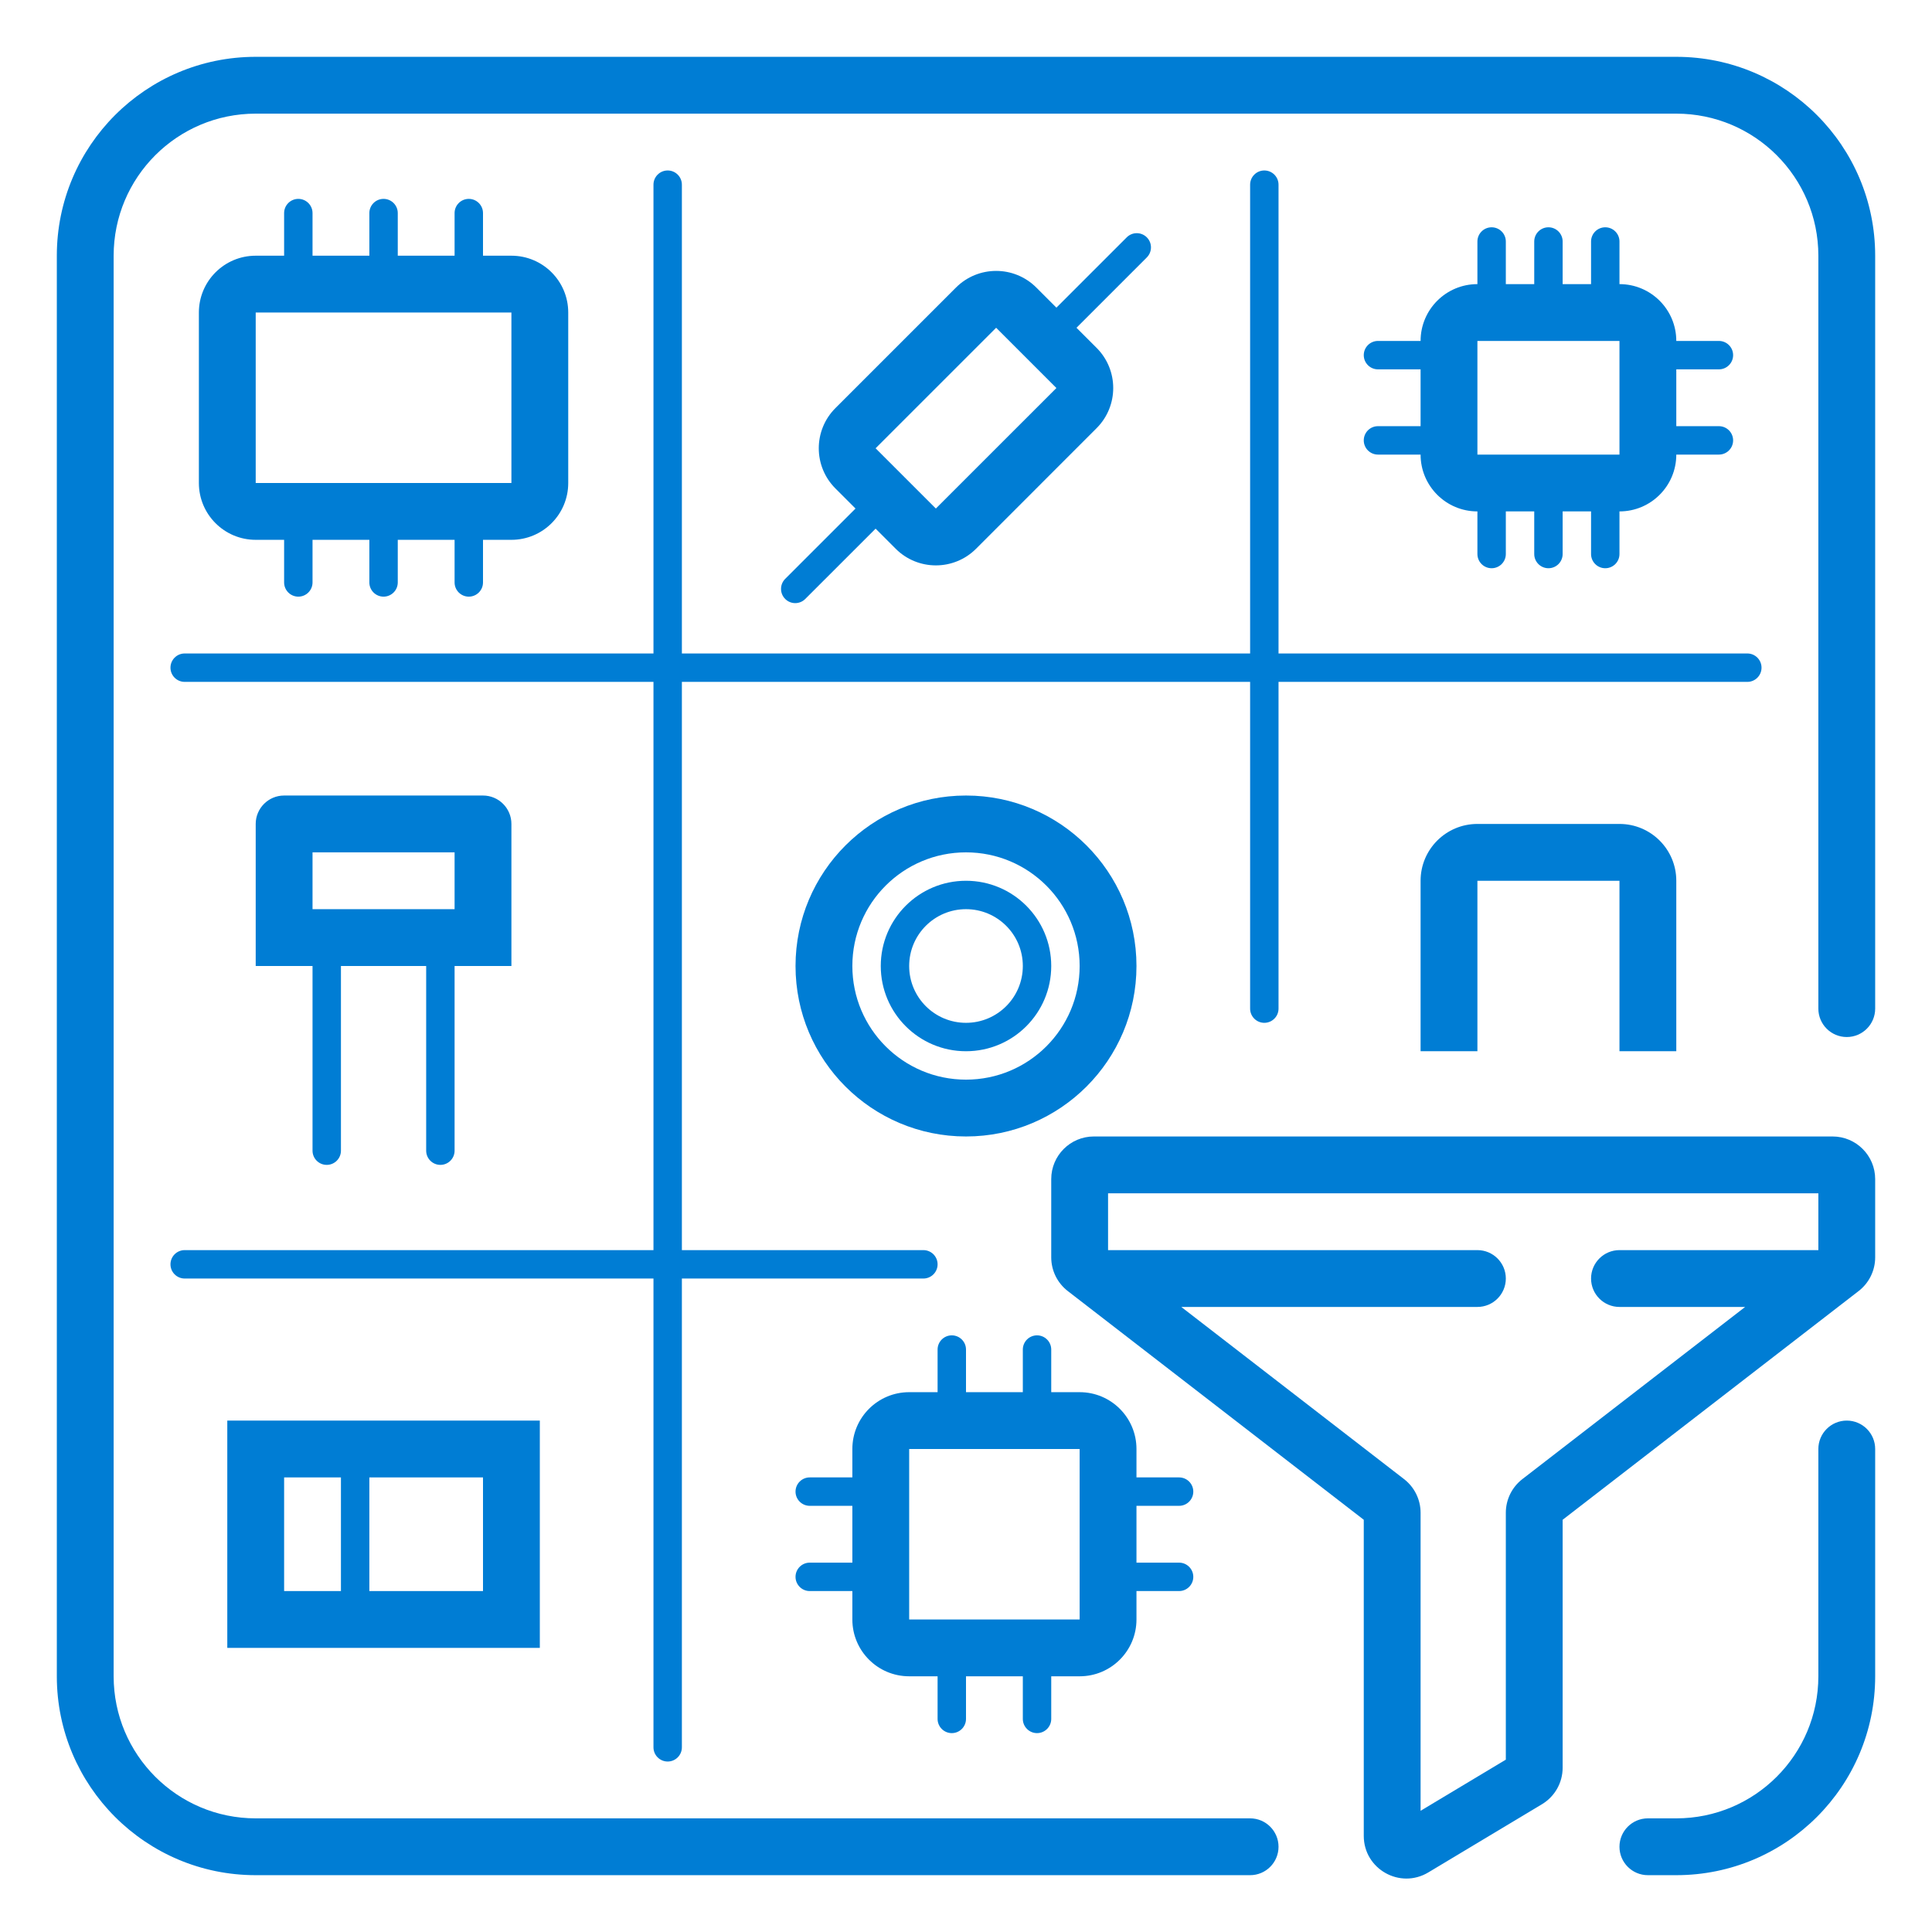
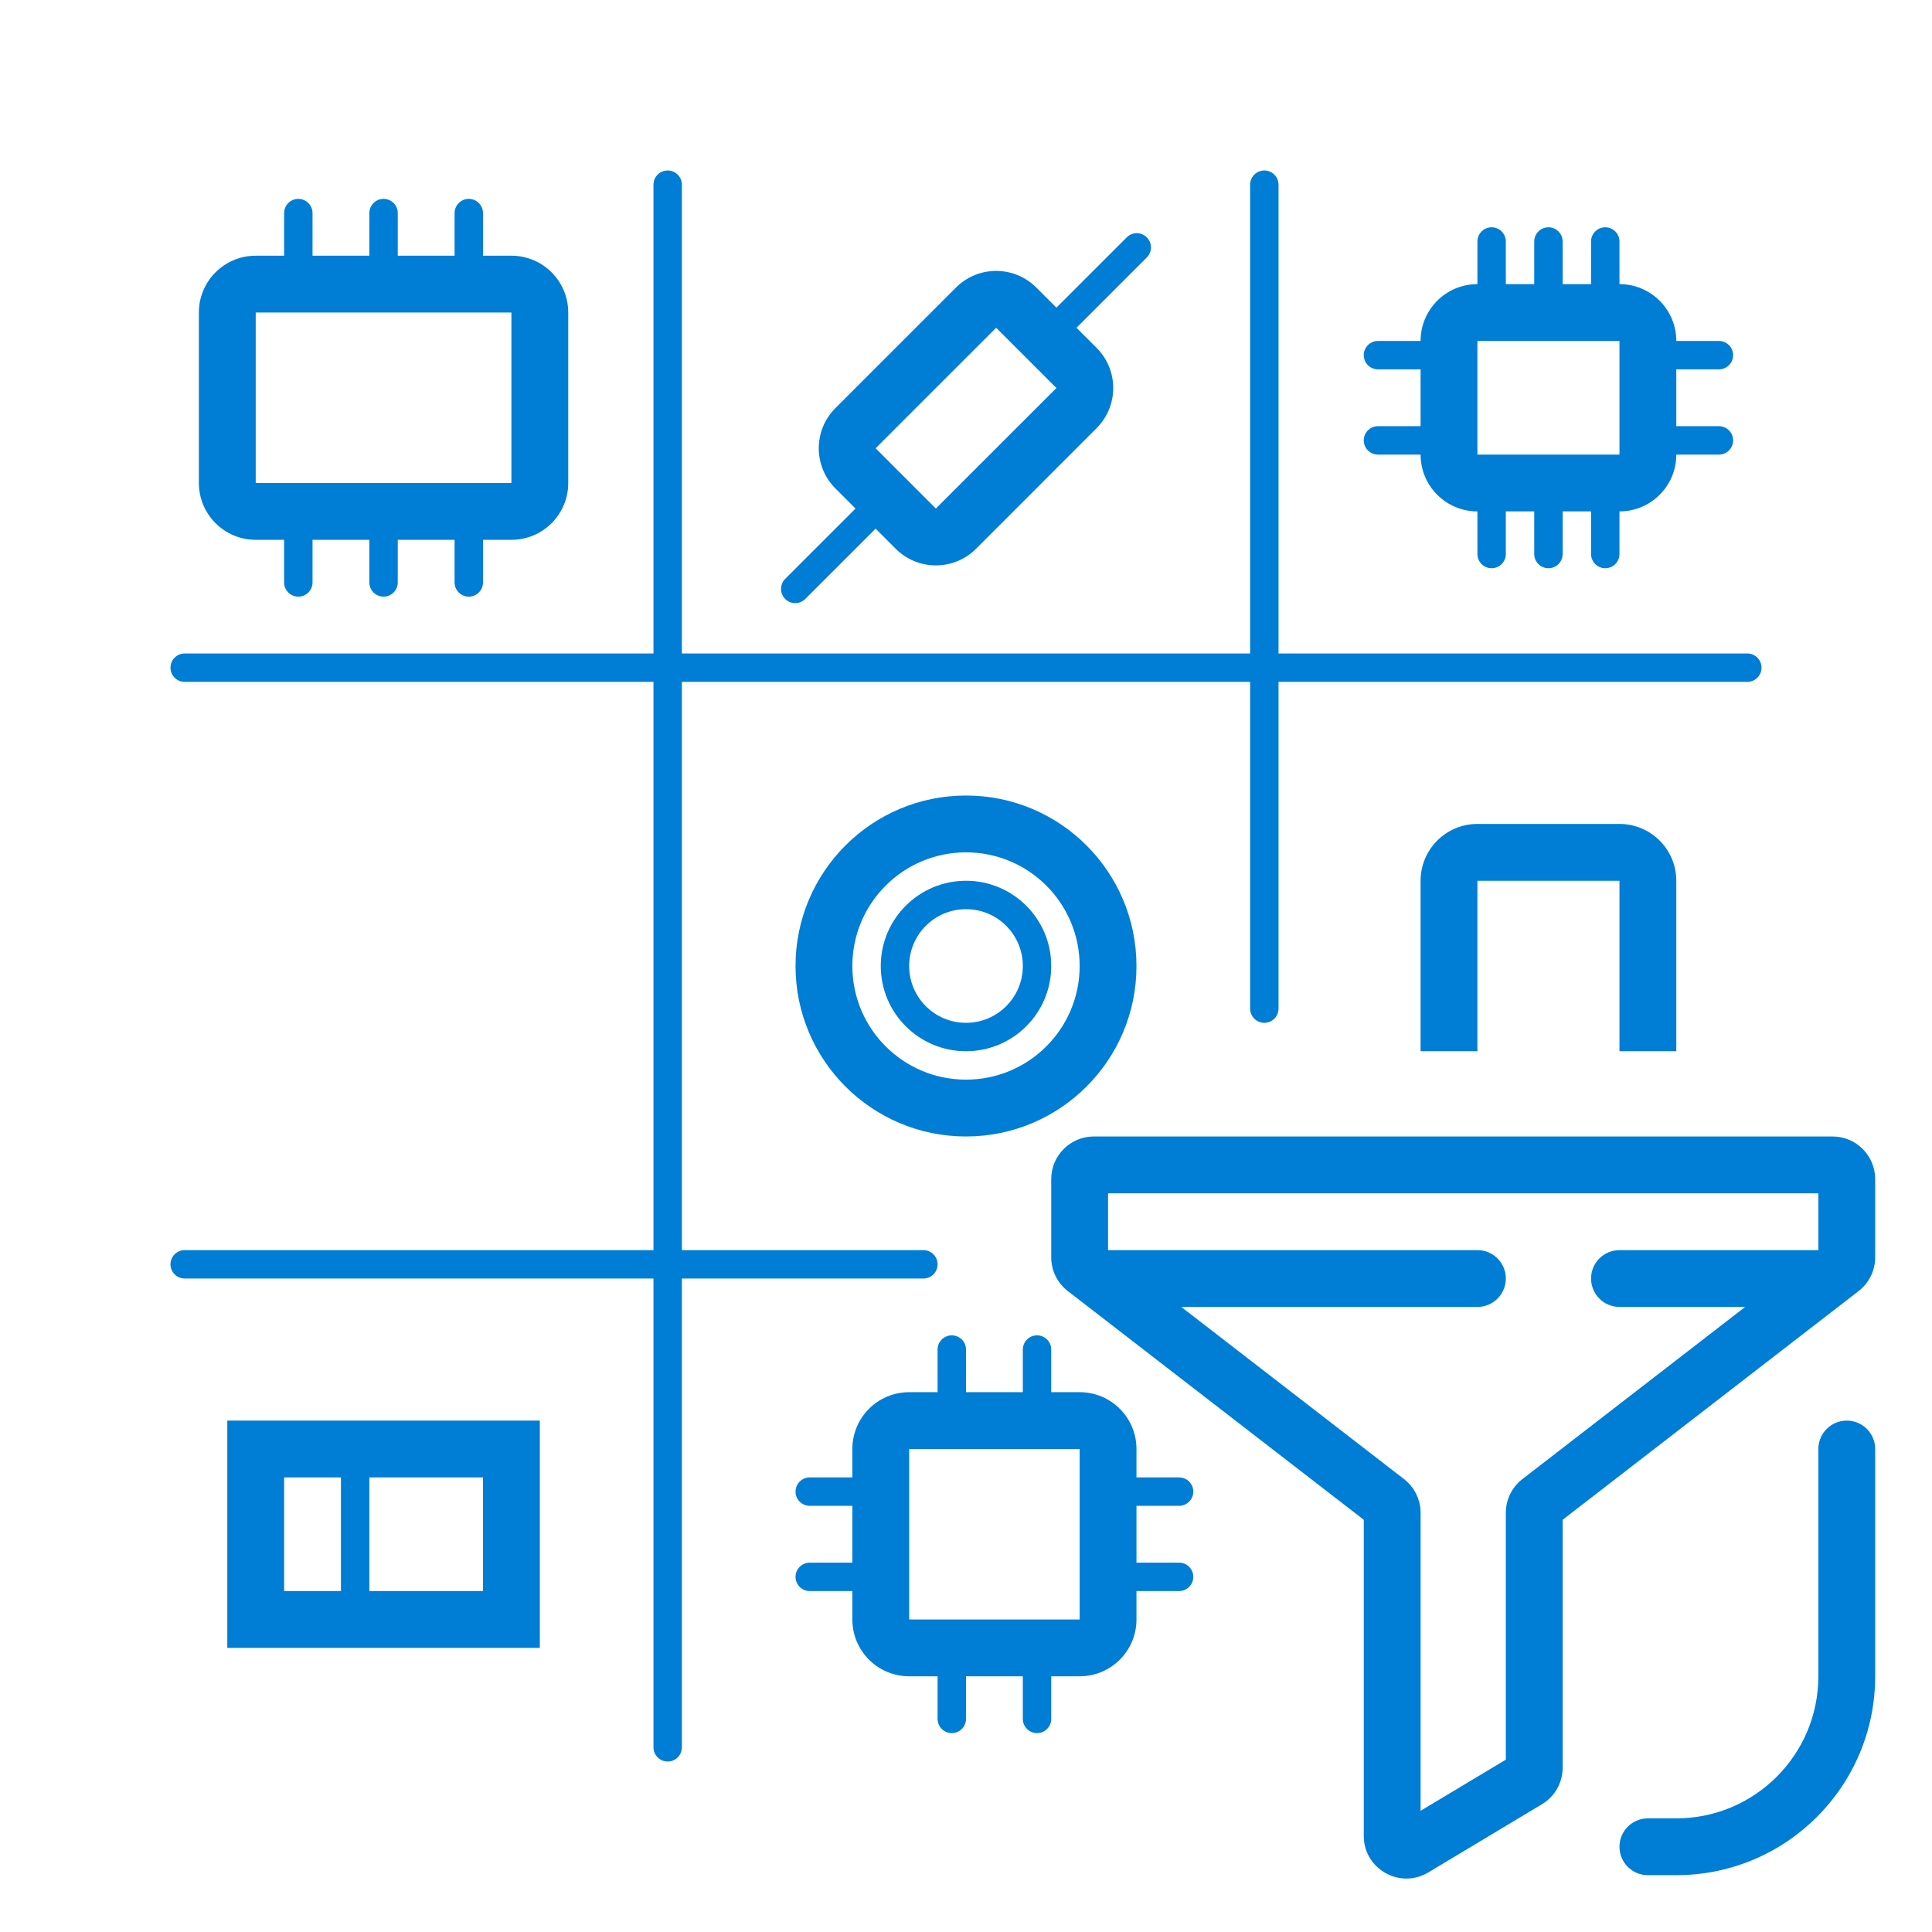
<svg xmlns="http://www.w3.org/2000/svg" width="68" height="68" viewBox="0 0 68 68" fill="none">
-   <path d="M2 9C2 5.134 5.134 2 9 2H59C62.866 2 66 5.134 66 9V35.5C66 36.052 65.552 36.5 65 36.5C64.448 36.5 64 36.052 64 35.5V9C64 6.239 61.761 4 59 4H9C6.239 4 4 6.239 4 9V59C4 61.761 6.239 64 9 64H44C44.552 64 45 64.448 45 65C45 65.552 44.552 66 44 66H9C5.134 66 2 62.866 2 59V9Z" fill="#007DD4" />
  <path d="M65 50C65.552 50 66 50.448 66 51V59C66 62.866 62.866 66 59 66H58C57.448 66 57 65.552 57 65C57 64.448 57.448 64 58 64H59C61.761 64 64 61.761 64 59V51C64 50.448 64.448 50 65 50Z" fill="#007DD4" />
  <path d="M24 6.5C24 6.224 23.776 6 23.5 6C23.224 6 23 6.224 23 6.5V23H6.5C6.224 23 6 23.224 6 23.5C6 23.776 6.224 24 6.5 24H23L23 44H6.5C6.224 44 6 44.224 6 44.5C6 44.776 6.224 45 6.5 45H23V61.5C23 61.776 23.224 62 23.5 62C23.776 62 24 61.776 24 61.5V45H32.5C32.776 45 33 44.776 33 44.5C33 44.224 32.776 44 32.5 44H24L24 24H44V35.5C44 35.776 44.224 36 44.5 36C44.776 36 45 35.776 45 35.5V24H61.5C61.776 24 62 23.776 62 23.5C62 23.224 61.776 23 61.5 23H45V6.5C45 6.224 44.776 6 44.5 6C44.224 6 44 6.224 44 6.5V23H24V6.5Z" fill="#007DD4" />
  <path fill-rule="evenodd" clip-rule="evenodd" d="M38.596 12.243L37.889 11.536L40.364 9.061C40.559 8.865 40.559 8.549 40.364 8.354C40.169 8.158 39.852 8.158 39.657 8.354L37.182 10.828L36.475 10.121C35.694 9.34 34.428 9.34 33.647 10.121L29.404 14.364C28.623 15.145 28.623 16.411 29.404 17.192L30.111 17.899L27.636 20.374C27.441 20.57 27.441 20.886 27.636 21.081C27.831 21.277 28.148 21.277 28.343 21.081L30.818 18.607L31.525 19.314C32.306 20.095 33.573 20.095 34.354 19.314L38.596 15.071C39.377 14.29 39.377 13.024 38.596 12.243ZM30.818 15.778L35.061 11.536L37.182 13.657L32.939 17.899L30.818 15.778Z" fill="#007DD4" />
  <path fill-rule="evenodd" clip-rule="evenodd" d="M10 7.5C10 7.224 10.224 7 10.5 7C10.776 7 11 7.224 11 7.5V9H13V7.5C13 7.224 13.224 7 13.5 7C13.776 7 14 7.224 14 7.5V9H16V7.5C16 7.224 16.224 7 16.5 7C16.776 7 17 7.224 17 7.5V9H18C19.105 9 20 9.895 20 11V17C20 18.105 19.105 19 18 19H17V20.5C17 20.776 16.776 21 16.5 21C16.224 21 16 20.776 16 20.5V19H14V20.5C14 20.776 13.776 21 13.5 21C13.224 21 13 20.776 13 20.5V19H11V20.5C11 20.776 10.776 21 10.5 21C10.224 21 10 20.776 10 20.5V19H9C7.895 19 7 18.105 7 17V11C7 9.895 7.895 9 9 9H10V7.5ZM9 17V11H18V17H9Z" fill="#007DD4" />
  <path fill-rule="evenodd" clip-rule="evenodd" d="M57 8.5C57 8.224 56.776 8 56.5 8C56.224 8 56 8.224 56 8.5V10H55V8.5C55 8.224 54.776 8 54.5 8C54.224 8 54 8.224 54 8.5V10H53V8.5C53 8.224 52.776 8 52.5 8C52.224 8 52 8.224 52 8.5V10C50.895 10 50 10.895 50 12H48.5C48.224 12 48 12.224 48 12.5C48 12.776 48.224 13 48.5 13H50V15H48.5C48.224 15 48 15.224 48 15.5C48 15.776 48.224 16 48.5 16H50C50 17.105 50.895 18 52 18V19.5C52 19.776 52.224 20 52.5 20C52.776 20 53 19.776 53 19.5V18H54V19.5C54 19.776 54.224 20 54.5 20C54.776 20 55 19.776 55 19.5V18H56V19.5C56 19.776 56.224 20 56.5 20C56.776 20 57 19.776 57 19.5V18C58.105 18 59 17.105 59 16H60.5C60.776 16 61 15.776 61 15.5C61 15.224 60.776 15 60.5 15H59V13H60.5C60.776 13 61 12.776 61 12.5C61 12.224 60.776 12 60.5 12H59C59 10.895 58.105 10 57 10V8.5ZM52 16V12H57V16H52Z" fill="#007DD4" />
  <path fill-rule="evenodd" clip-rule="evenodd" d="M37 34C37 35.657 35.657 37 34 37C32.343 37 31 35.657 31 34C31 32.343 32.343 31 34 31C35.657 31 37 32.343 37 34ZM36 34C36 35.105 35.105 36 34 36C32.895 36 32 35.105 32 34C32 32.895 32.895 32 34 32C35.105 32 36 32.895 36 34Z" fill="#007DD4" />
  <path fill-rule="evenodd" clip-rule="evenodd" d="M34 40C37.314 40 40 37.314 40 34C40 30.686 37.314 28 34 28C30.686 28 28 30.686 28 34C28 37.314 30.686 40 34 40ZM34 38C36.209 38 38 36.209 38 34C38 31.791 36.209 30 34 30C31.791 30 30 31.791 30 34C30 36.209 31.791 38 34 38Z" fill="#007DD4" />
-   <path fill-rule="evenodd" clip-rule="evenodd" d="M10 28C9.448 28 9 28.448 9 29V34H11V40.5C11 40.776 11.224 41 11.5 41C11.776 41 12 40.776 12 40.5V34H15V40.5C15 40.776 15.224 41 15.5 41C15.776 41 16 40.776 16 40.5V34H18V29C18 28.448 17.552 28 17 28H10ZM11 30V32H16V30H11Z" fill="#007DD4" />
  <path d="M52 29C50.895 29 50 29.895 50 31V37H52V31H57V37H59V31C59 29.895 58.105 29 57 29H52Z" fill="#007DD4" />
  <path fill-rule="evenodd" clip-rule="evenodd" d="M38.5 40C37.672 40 37 40.672 37 41.5V44.255C37 44.719 37.215 45.157 37.583 45.441L48 53.491V64.617C48 65.783 49.272 66.503 50.272 65.903L54.272 63.503C54.724 63.232 55 62.744 55 62.217V53.491L65.417 45.441C65.785 45.157 66 44.719 66 44.255V41.5C66 40.672 65.328 40 64.5 40H38.5ZM39 44V42H64V44H57C56.448 44 56 44.448 56 45C56 45.552 56.448 46 57 46H61.423L53.583 52.059C53.215 52.343 53 52.781 53 53.245V61.934L50 63.734V53.245C50 52.781 49.785 52.343 49.417 52.059L41.577 46H52C52.552 46 53 45.552 53 45C53 44.448 52.552 44 52 44H39Z" fill="#007DD4" />
  <path fill-rule="evenodd" clip-rule="evenodd" d="M37 47.5C37 47.224 36.776 47 36.5 47C36.224 47 36 47.224 36 47.5V49H34V47.5C34 47.224 33.776 47 33.5 47C33.224 47 33 47.224 33 47.5V49H32C30.895 49 30 49.895 30 51V52H28.5C28.224 52 28 52.224 28 52.5C28 52.776 28.224 53 28.5 53H30V55H28.5C28.224 55 28 55.224 28 55.5C28 55.776 28.224 56 28.5 56H30V57C30 58.105 30.895 59 32 59H33V60.5C33 60.776 33.224 61 33.5 61C33.776 61 34 60.776 34 60.5V59H36V60.5C36 60.776 36.224 61 36.5 61C36.776 61 37 60.776 37 60.5V59H38C39.105 59 40 58.105 40 57V56H41.5C41.776 56 42 55.776 42 55.5C42 55.224 41.776 55 41.5 55H40V53H41.5C41.776 53 42 52.776 42 52.5C42 52.224 41.776 52 41.5 52H40V51C40 49.895 39.105 49 38 49H37V47.5ZM32 57V51H38V57H32Z" fill="#007DD4" />
  <path fill-rule="evenodd" clip-rule="evenodd" d="M8 58V50H19V58H8ZM10 52H12V56H10V52ZM17 52H13V56H17V52Z" fill="#007DD4" />
</svg>